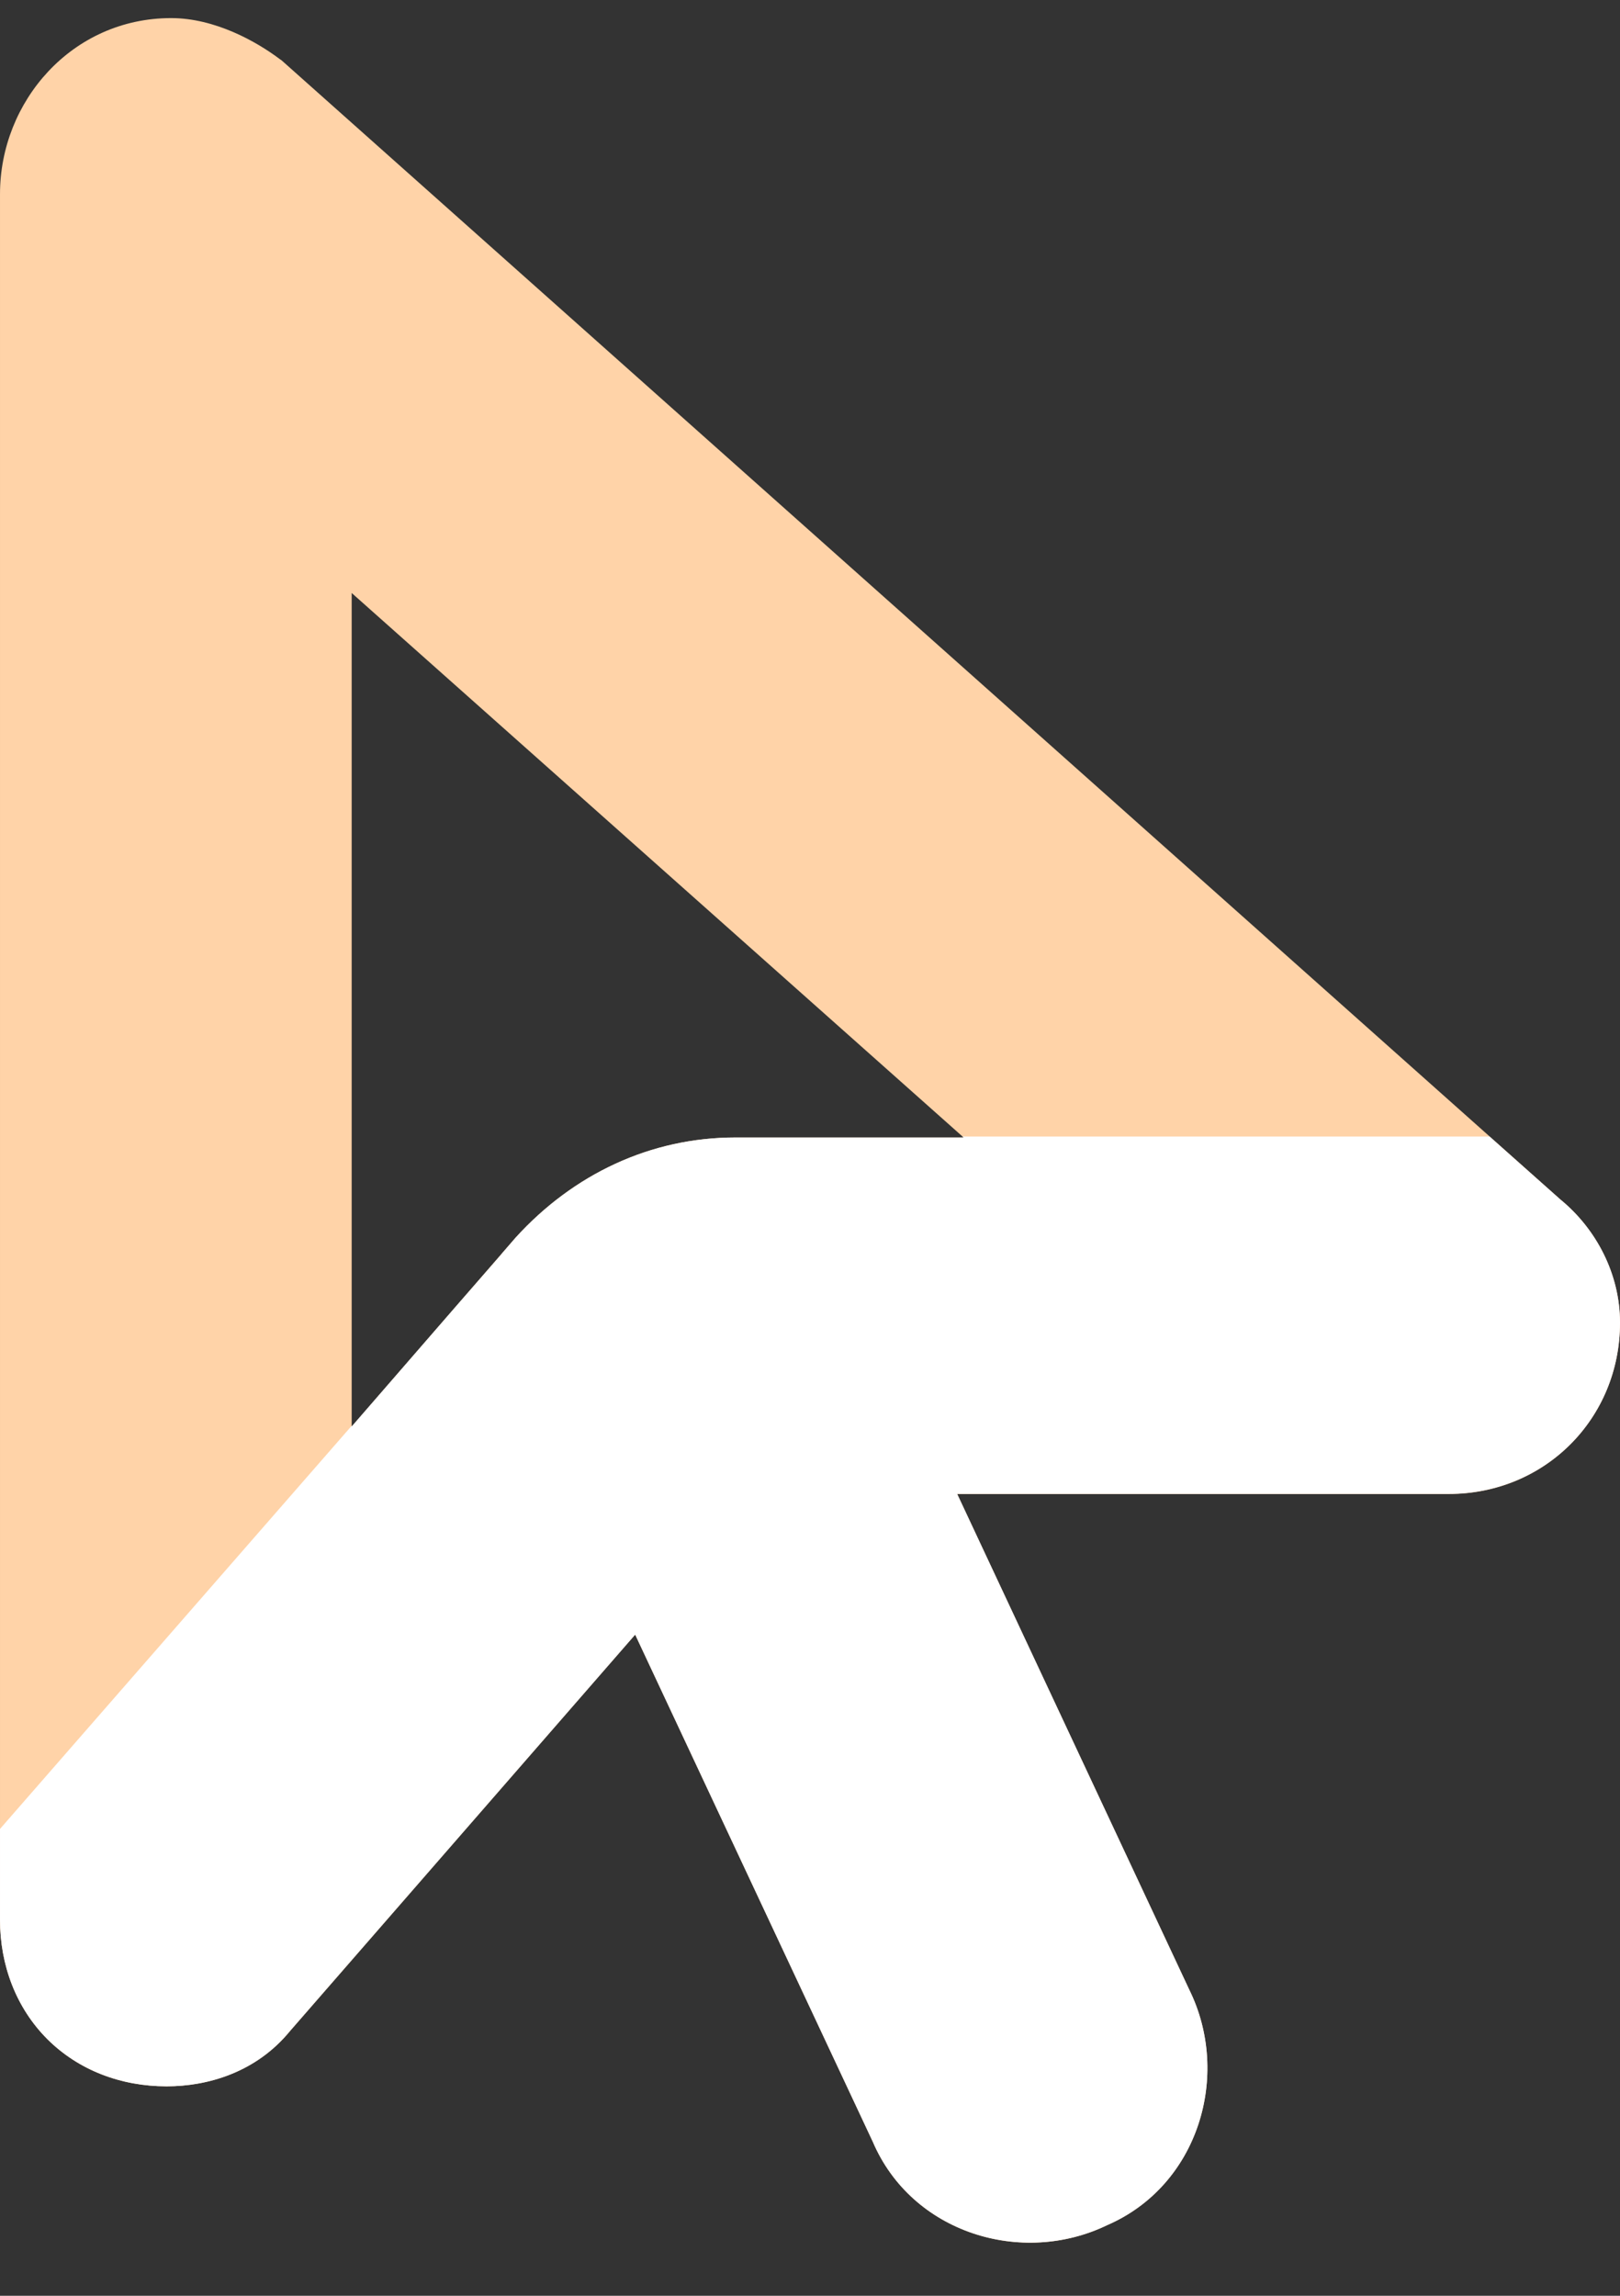
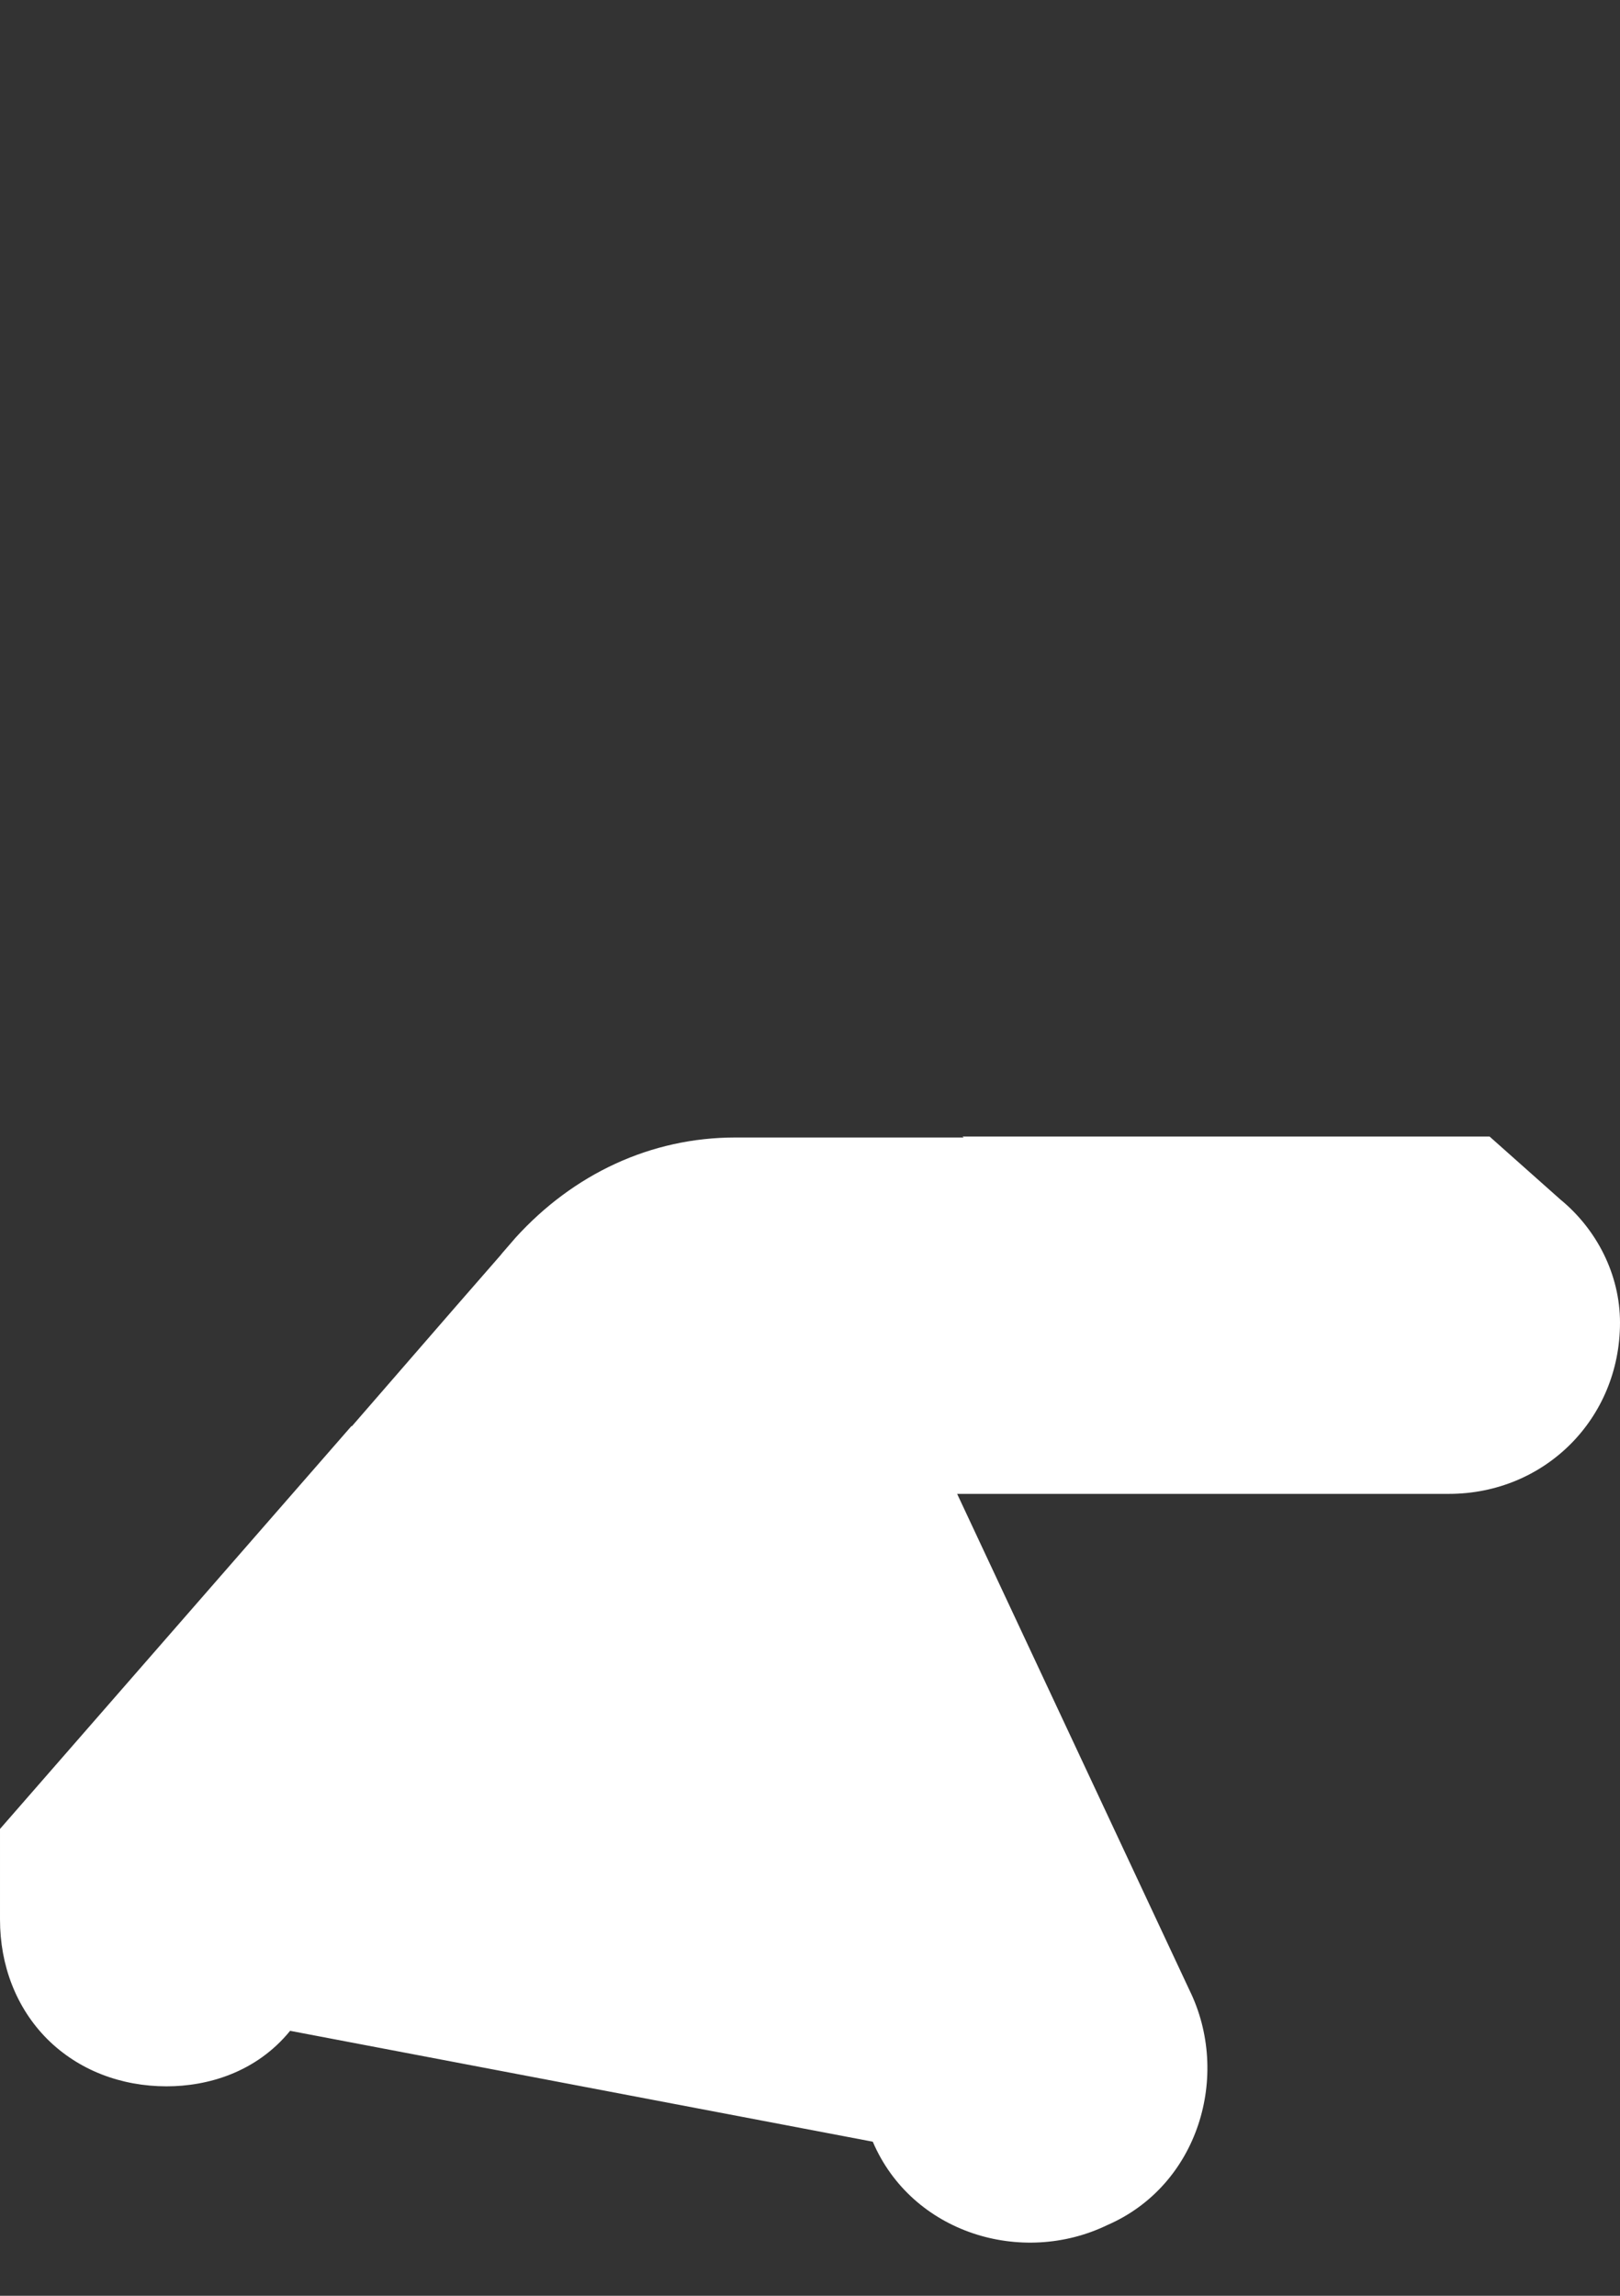
<svg xmlns="http://www.w3.org/2000/svg" width="12" height="17" viewBox="0 0 12 17" fill="none">
  <rect x="0" y="0" width="12" height="17" fill="#333333" stroke="none" />
-   <path d="M1.268 0.134C0.532 0.134 6.10352e-05 0.752 6.10352e-05 1.436V14.216C6.10352e-05 14.552 0.119 14.867 0.35 15.099C0.582 15.331 0.897 15.449 1.234 15.449C1.537 15.449 1.897 15.347 2.149 15.039L4.705 12.104L6.465 15.859C6.755 16.537 7.569 16.783 8.201 16.477C8.878 16.184 9.121 15.366 8.81 14.735L7.09 11.063H10.732C11.443 11.063 12 10.505 12 9.795C12 9.438 11.827 9.102 11.557 8.881L2.086 0.447L2.07 0.436C1.9 0.308 1.592 0.134 1.268 0.134ZM2.605 10.564V4.391L7.138 8.423H5.447C4.82 8.423 4.247 8.694 3.819 9.165L2.605 10.564Z" fill="#FFD3A8" />
-   <path d="M6.10352e-05 13.543V14.215C6.10352e-05 14.552 0.119 14.867 0.35 15.099C0.582 15.33 0.897 15.449 1.234 15.449C1.537 15.449 1.897 15.347 2.149 15.038L4.705 12.104L6.465 15.859C6.755 16.537 7.569 16.782 8.201 16.477C8.878 16.184 9.121 15.366 8.81 14.735L7.09 11.062H10.732C11.443 11.062 12 10.505 12 9.794C12 9.437 11.827 9.102 11.557 8.881L11.034 8.416H7.13L7.138 8.423H5.447C4.82 8.423 4.247 8.694 3.819 9.165L3.716 9.284L3.711 9.291L3.369 9.683L2.605 10.563V10.558L6.10352e-05 13.543Z" fill="white" />
+   <path d="M6.10352e-05 13.543V14.215C6.10352e-05 14.552 0.119 14.867 0.35 15.099C0.582 15.33 0.897 15.449 1.234 15.449C1.537 15.449 1.897 15.347 2.149 15.038L6.465 15.859C6.755 16.537 7.569 16.782 8.201 16.477C8.878 16.184 9.121 15.366 8.81 14.735L7.09 11.062H10.732C11.443 11.062 12 10.505 12 9.794C12 9.437 11.827 9.102 11.557 8.881L11.034 8.416H7.13L7.138 8.423H5.447C4.82 8.423 4.247 8.694 3.819 9.165L3.716 9.284L3.711 9.291L3.369 9.683L2.605 10.563V10.558L6.10352e-05 13.543Z" fill="white" />
</svg>